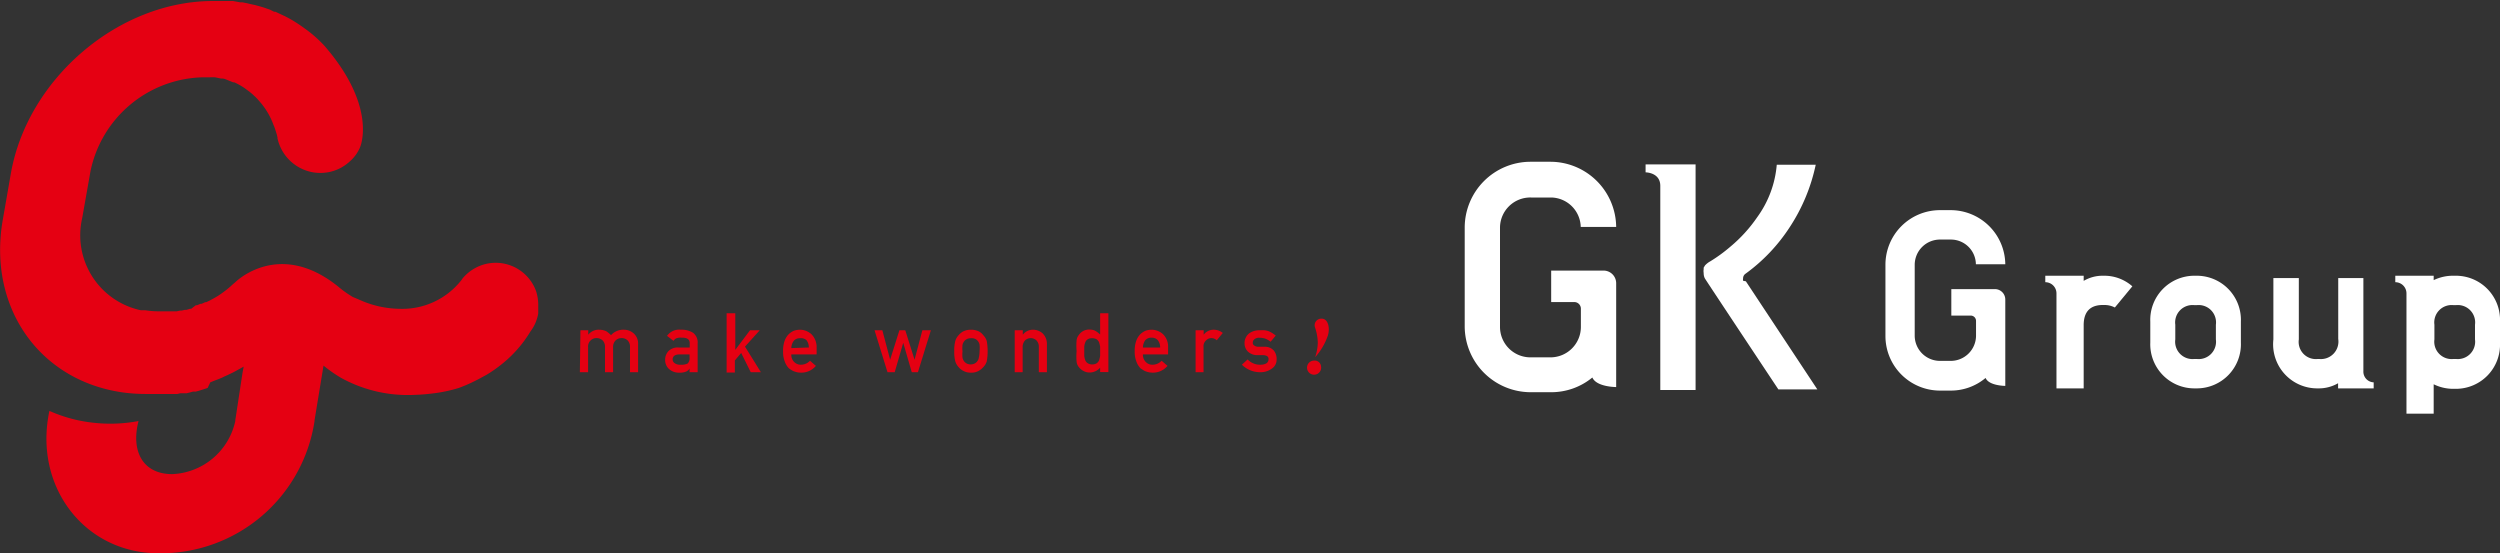
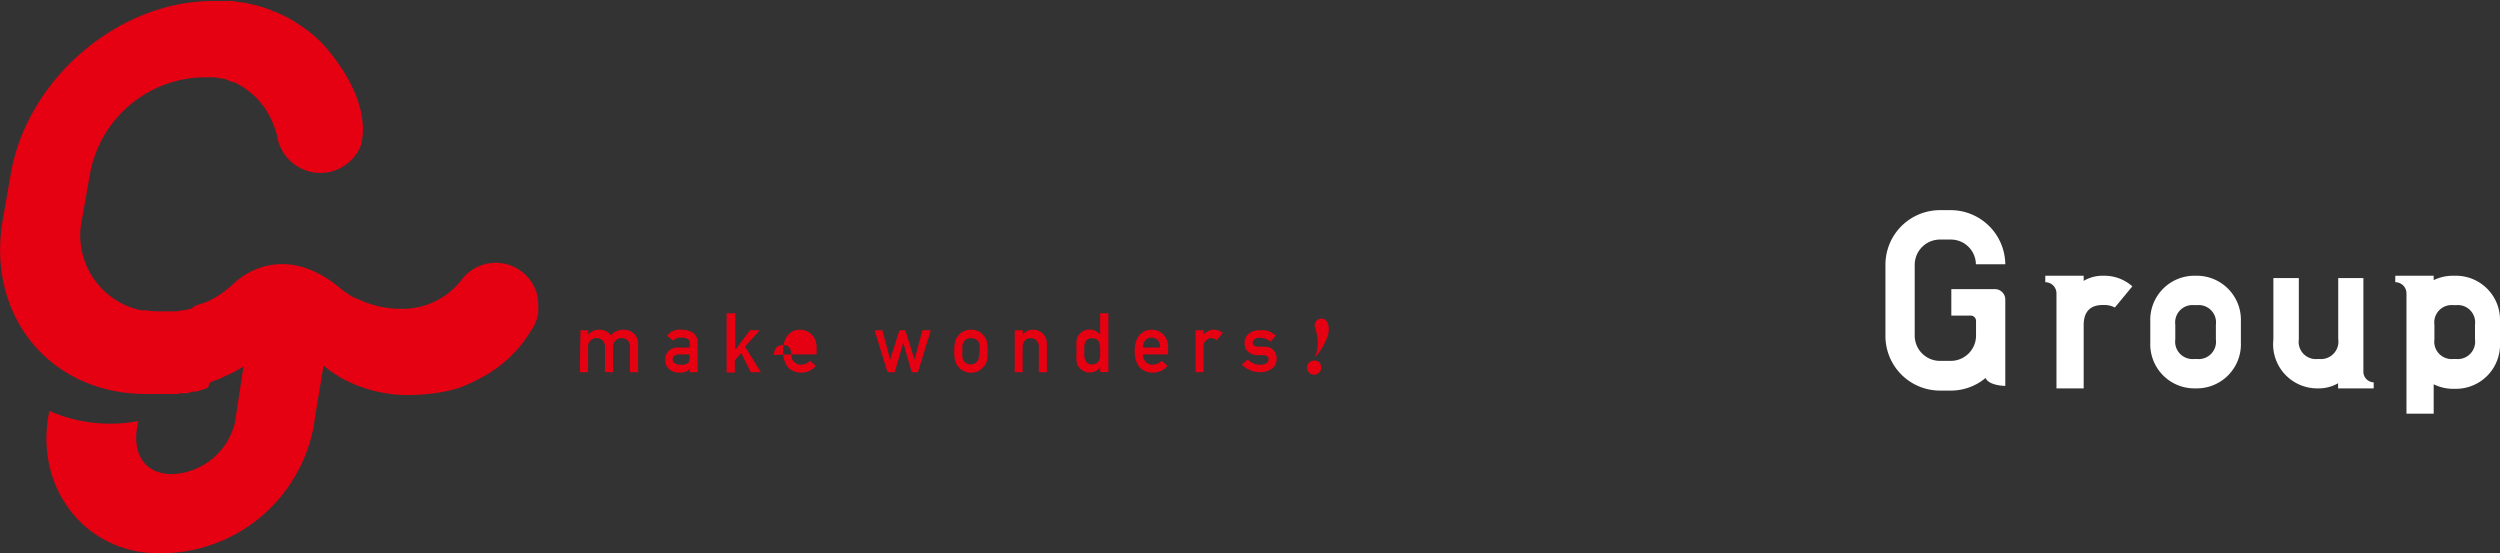
<svg xmlns="http://www.w3.org/2000/svg" viewBox="0 0 170 37.62">
  <rect x="0" y="0" width="170" height="37.62" fill="#333333" stroke="none" />
  <g fill="#e50012">
    <path d="m39.47 22.46h.53v.3a.91.91 0 0 1 .74-.34 1.23 1.23 0 0 1 .48.1 2.16 2.16 0 0 1 .33.27 1.13 1.13 0 0 1 .89-.37 1 1 0 0 1 .65.25.92.92 0 0 1 .3.74v1.9h-.55v-1.7a.61.61 0 0 0 -.16-.46.57.57 0 0 0 -.41-.16.58.58 0 0 0 -.41.16.62.62 0 0 0 -.17.46v1.7h-.55v-1.7a.61.61 0 0 0 -.16-.46.6.6 0 0 0 -.41-.16.57.57 0 0 0 -.41.16.58.58 0 0 0 -.17.46v1.7h-.56z" />
    <path d="m46.89 25.05a.47.47 0 0 1 -.24.22 1.1 1.1 0 0 1 -.44.07 1 1 0 0 1 -.72-.25.82.82 0 0 1 -.26-.62.85.85 0 0 1 .23-.6.89.89 0 0 1 .67-.24h.77v-.3c0-.26-.19-.38-.57-.37a.89.89 0 0 0 -.33.04.44.44 0 0 0 -.2.18l-.44-.34a1 1 0 0 1 .93-.42 1.49 1.49 0 0 1 .84.21.83.83 0 0 1 .31.73v1.95h-.55zm0-.95h-.67c-.32 0-.48.12-.48.34a.3.3 0 0 0 .13.25.59.59 0 0 0 .39.11 1 1 0 0 0 .5-.08.51.51 0 0 0 .13-.41z" />
    <path d="m49.41 21.3h.59v2.49l1-1.33h.66l-1 1.11 1.08 1.74h-.69l-.65-1.31-.43.51v.82h-.56z" />
-     <path d="m53.81 24.1a.67.67 0 0 0 .2.52.62.62 0 0 0 .46.18.84.84 0 0 0 .61-.27l.4.35a1.29 1.29 0 0 1 -1 .46 1.25 1.25 0 0 1 -.43-.07.72.72 0 0 1 -.2-.09 1.37 1.37 0 0 1 -.2-.13 1.24 1.24 0 0 1 -.28-.45 1.78 1.78 0 0 1 -.12-.71 2 2 0 0 1 .1-.7 1.23 1.23 0 0 1 .27-.45 1.15 1.15 0 0 1 .37-.25 1.4 1.4 0 0 1 .4-.07 1.17 1.17 0 0 1 .8.32 1.24 1.24 0 0 1 .34.89v.47zm1.19-.47a.78.78 0 0 0 -.17-.51.56.56 0 0 0 -.43-.12.53.53 0 0 0 -.41.16.84.84 0 0 0 -.18.51z" />
+     <path d="m53.81 24.1a.67.67 0 0 0 .2.52.62.62 0 0 0 .46.18.84.84 0 0 0 .61-.27l.4.35a1.29 1.29 0 0 1 -1 .46 1.25 1.25 0 0 1 -.43-.07.72.72 0 0 1 -.2-.09 1.37 1.37 0 0 1 -.2-.13 1.24 1.24 0 0 1 -.28-.45 1.78 1.78 0 0 1 -.12-.71 2 2 0 0 1 .1-.7 1.23 1.23 0 0 1 .27-.45 1.15 1.15 0 0 1 .37-.25 1.4 1.4 0 0 1 .4-.07 1.17 1.17 0 0 1 .8.32 1.24 1.24 0 0 1 .34.89v.47za.78.78 0 0 0 -.17-.51.56.56 0 0 0 -.43-.12.53.53 0 0 0 -.41.16.84.84 0 0 0 -.18.51z" />
    <path d="m61.42 23.31-.58 2h-.49l-.88-2.85h.53l.53 2 .63-2h.4l.63 2 .53-2h.58l-.88 2.85h-.42z" />
    <path d="m64.89 23.88a2.47 2.47 0 0 1 .07-.69.94.94 0 0 1 .23-.4 1 1 0 0 1 .32-.26 1.21 1.21 0 0 1 .51-.11 1.27 1.27 0 0 1 .53.11.91.91 0 0 1 .31.26 1 1 0 0 1 .24.4 4 4 0 0 1 0 1.38 1 1 0 0 1 -.24.4l-.13.13-.18.12a1 1 0 0 1 -.53.12 1 1 0 0 1 -.51-.12.94.94 0 0 1 -.32-.25 1 1 0 0 1 -.23-.4 2.47 2.47 0 0 1 -.07-.69zm1.72 0a2.29 2.29 0 0 0 0-.44.53.53 0 0 0 -.11-.24.45.45 0 0 0 -.18-.15.6.6 0 0 0 -.32-.05.58.58 0 0 0 -.26.06.54.54 0 0 0 -.18.15.66.66 0 0 0 -.11.24 2.29 2.29 0 0 0 0 .44 2.17 2.17 0 0 0 0 .43.64.64 0 0 0 .11.25.54.54 0 0 0 .18.15.58.58 0 0 0 .26.06.6.6 0 0 0 .27-.06.45.45 0 0 0 .18-.15.52.52 0 0 0 .11-.25 2.17 2.17 0 0 0 .05-.44z" />
    <path d="m69 22.46h.55v.3a.88.88 0 0 1 .72-.34 1 1 0 0 1 .63.25 1 1 0 0 1 .29.74v1.9h-.55v-1.7a.61.61 0 0 0 -.16-.46.56.56 0 0 0 -.78 0 .66.66 0 0 0 -.16.46v1.7h-.54z" />
    <path d="m74.81 25a.94.94 0 0 1 -.71.33.83.83 0 0 1 -.43-.11.86.86 0 0 1 -.31-.26.66.66 0 0 1 -.15-.37 3.81 3.81 0 0 1 0-.72 3.93 3.93 0 0 1 0-.73.66.66 0 0 1 .15-.36.84.84 0 0 1 .74-.37.86.86 0 0 1 .39.09 1.85 1.85 0 0 1 .32.25v-1.45h.56v4h-.56zm-.54-2a.51.51 0 0 0 -.3.07.39.39 0 0 0 -.17.21 1 1 0 0 0 -.07.28v.33s0 .21 0 .32a1.23 1.23 0 0 0 .07.29.41.41 0 0 0 .17.2.51.51 0 0 0 .3.08.57.57 0 0 0 .31-.08.46.46 0 0 0 .16-.21 2.46 2.46 0 0 0 .07-.29v-.63a2.29 2.29 0 0 0 -.07-.28.46.46 0 0 0 -.16-.21.57.57 0 0 0 -.31-.08z" />
    <path d="m77.72 24.1a.67.67 0 0 0 .2.52.6.6 0 0 0 .46.18.84.84 0 0 0 .61-.27l.4.35a1.29 1.29 0 0 1 -1 .46 1.25 1.25 0 0 1 -.43-.07.72.72 0 0 1 -.2-.09l-.2-.13a1.24 1.24 0 0 1 -.28-.45 1.78 1.78 0 0 1 -.12-.71 2 2 0 0 1 .1-.7 1.23 1.23 0 0 1 .27-.45 1.15 1.15 0 0 1 .37-.25 1.34 1.34 0 0 1 .4-.07 1.17 1.17 0 0 1 .8.32 1.19 1.19 0 0 1 .33.89v.47zm1.17-.47a.78.78 0 0 0 -.17-.51.56.56 0 0 0 -.41-.16.57.57 0 0 0 -.42.16.84.84 0 0 0 -.17.51z" />
    <path d="m81.3 22.46h.55v.3a.86.86 0 0 1 .72-.34 1 1 0 0 1 .58.22l-.41.5a.54.54 0 0 0 -.36-.15.49.49 0 0 0 -.36.15.53.53 0 0 0 -.18.45v1.72h-.54z" />
    <path d="m84.84 24.44a1.14 1.14 0 0 0 .87.36.82.82 0 0 0 .4-.09.32.32 0 0 0 .15-.27.24.24 0 0 0 -.09-.22.61.61 0 0 0 -.25-.07h-.49a.93.93 0 0 1 -.57-.24.78.78 0 0 1 -.23-.57.83.83 0 0 1 .3-.66 1.15 1.15 0 0 1 .73-.22 1.9 1.9 0 0 1 .35 0 1.28 1.28 0 0 1 .28.07 2 2 0 0 1 .46.29l-.35.42a1.38 1.38 0 0 0 -.33-.2 1.07 1.07 0 0 0 -.41-.07.48.48 0 0 0 -.36.1.28.28 0 0 0 -.11.24.18.18 0 0 0 .08.17.46.46 0 0 0 .28.1h.46a.8.8 0 0 1 .62.27.91.91 0 0 1 .18.58.73.73 0 0 1 -.33.64 1.3 1.3 0 0 1 -.81.24 1.74 1.74 0 0 1 -1.22-.51z" />
    <path d="m89.83 24.91a.48.48 0 1 1 -.47-.39.43.43 0 0 1 .47.39z" />
    <path d="m89.43 24.29a3.36 3.36 0 0 0 .18-1 3.52 3.52 0 0 0 -.18-1 .45.45 0 0 1 .45-.62c.45 0 .58.69.4 1.19a4.28 4.28 0 0 1 -.85 1.43z" />
    <path d="m36.45 19.79a2.92 2.92 0 0 0 -2.74-1.92 2.89 2.89 0 0 0 -1.4.36 2.94 2.94 0 0 0 -.86.71 1.33 1.33 0 0 1 -.14.19 5.1 5.1 0 0 1 -4.09 1.87 6.82 6.82 0 0 1 -2.7-.58l-.16-.07-.36-.15a7 7 0 0 1 -1-.71c-4.05-3.26-7-.3-7-.3l-.2.17a5.85 5.85 0 0 1 -.47.4l-.27.2-.27.18-.26.15-.26.14-.25.12h-.07l-.24.11h-.08l-.24.1h-.08l-.31.24h-.09l-.23.07h-.1l-.24.05h-.09l-.24.05h-.1-.25-.09-.28-.4a6 6 0 0 1 -1-.07h-.22-.08a5.21 5.21 0 0 1 -4-6.27l.56-3.17a8 8 0 0 1 7.53-6.4h.43.11a2.84 2.84 0 0 1 .42 0l.38.08h.09c.14 0 .27.07.4.12l.35.14h.07a3 3 0 0 1 .36.18 3.87 3.87 0 0 1 .34.21l.34.25c.11.09.22.18.32.28a2.91 2.91 0 0 1 .3.31 5 5 0 0 1 1.01 1.67 2.49 2.49 0 0 1 .11.29l.09.28a2.86 2.86 0 0 1 .07.28s0 0 0 .06a3 3 0 0 0 2.37 2.3 3.19 3.19 0 0 0 .54.05 3.31 3.31 0 0 0 .55-.05 2.93 2.93 0 0 0 1.43-.71 2.63 2.63 0 0 0 .69-.91c.21-.41 1-3.09-2.41-7a8.72 8.72 0 0 0 -1.37-1.19 10.09 10.09 0 0 0 -.94-.61l-.32-.17-.68-.32h-.09l-.28-.14-.17-.06-.26-.09-.34-.1-.26-.07-.33-.07-.2-.05-.31-.06h-.15l-.49-.09h-.15-.4-.69c-6.48-.07-12.73 5.24-13.87 11.72l-.56 3.21c-1 5.88 2.46 10.79 8 11.66a11.3 11.3 0 0 0 1.76.13h.62.23.21.22.21.21.22.2l.22-.05h.2.22l.2-.05.22-.06h.19l.22-.06.19-.06.22-.07.18-.06.18-.38.17-.07.23-.09.16-.06.24-.1.14-.07.25-.11.12-.06.27-.13.33-.18.36-.2-.08.43-.49 3.22a.43.43 0 0 1 0 .05 4.58 4.58 0 0 1 -4.29 3.61c-2 0-2.82-1.56-2.29-3.61a10.25 10.25 0 0 1 -3.12.11 9.83 9.83 0 0 1 -2.94-.8c-1.1 5.17 2.42 9.68 7.4 9.68a10.57 10.57 0 0 0 10.63-9v-.05l.61-3.71a9 9 0 0 0 1.22.85 9.41 9.41 0 0 0 5 1.14 12.24 12.24 0 0 0 1.23-.1 9.88 9.88 0 0 0 1.75-.37 10.8 10.8 0 0 0 1.49-.68l.44-.24a9.5 9.5 0 0 0 1.35-1 8.33 8.33 0 0 0 1.59-1.92 2.84 2.84 0 0 0 .33-.56 3 3 0 0 0 .2-.66c0-.17 0-.35 0-.52a3 3 0 0 0 -.15-1.01z" />
  </g>
-   <path d="m109.9 19.26v7.06s-1.34 0-1.62-.65a4.39 4.39 0 0 1 -2.84 1h-1.38a4.49 4.49 0 0 1 -4.46-4.48v-6.72a4.48 4.48 0 0 1 4.46-4.47h1.38a4.48 4.48 0 0 1 4.46 4.43h-2.41a2.05 2.05 0 0 0 -2-2h-1.38a2.06 2.06 0 0 0 -2.11 2.04v6.76a2.07 2.07 0 0 0 2.06 2.07h1.38a2.07 2.07 0 0 0 2.06-2.07v-1.23a.45.45 0 0 0 -.43-.46h-1.59v-2.14h3.52a.86.86 0 0 1 .9.86zm2-8.08v.54s1 0 1 .92v13.88h2.4v-15.34zm6.63 7.91a.42.42 0 0 1 0-.16.38.38 0 0 1 .17-.32 11.9 11.9 0 0 0 3-3.16 12.38 12.38 0 0 0 1.77-4.25h-2.65a7.06 7.06 0 0 1 -1.33 3.57 9.84 9.84 0 0 1 -1.82 2 10.46 10.46 0 0 1 -1.37 1 1.38 1.38 0 0 0 -.36.28l-.09.15a.14.14 0 0 0 0 .06s0 0 0 .05a.69.69 0 0 0 0 .25.77.77 0 0 0 .08.37c.17.28 5 7.55 5 7.55h2.65l-4.86-7.35z" fill="#fff" />
  <path d="m152.38 21.87a3 3 0 0 0 -3-3.12h-.16a3 3 0 0 0 -3 3.12v1.42a3 3 0 0 0 3 3.12h.16a3 3 0 0 0 3-3.12zm-3 2.54h-.16a1.18 1.18 0 0 1 -1.3-1.33v-1a1.18 1.18 0 0 1 1.3-1.33h.16a1.18 1.18 0 0 1 1.3 1.33v1a1.18 1.18 0 0 1 -1.31 1.33z" fill="#fff" />
  <path d="m157.61 26.41h.07a2.61 2.61 0 0 0 1.31-.35v.35h2.42v-.41a.73.73 0 0 1 -.7-.77v-6.32h-1.71v4.14a1.19 1.19 0 0 1 -1.31 1.36h-.07a1.17 1.17 0 0 1 -1.3-1.33v-4.17h-1.73v4.17a3 3 0 0 0 3.02 3.33z" fill="#fff" />
  <path d="m136.36 20.38v5.86s-1.11 0-1.34-.54a3.66 3.66 0 0 1 -2.36.86h-.75a3.71 3.71 0 0 1 -3.7-3.71v-4.85a3.71 3.71 0 0 1 3.7-3.71h.75a3.72 3.72 0 0 1 3.7 3.68h-2a1.7 1.7 0 0 0 -1.7-1.68h-.75a1.72 1.72 0 0 0 -1.71 1.71v4.83a1.72 1.72 0 0 0 1.71 1.71h.75a1.72 1.72 0 0 0 1.71-1.71v-1a.36.36 0 0 0 -.36-.37h-1.32v-1.8h3a.71.71 0 0 1 .67.72z" fill="#fff" />
  <path d="m143.07 18.75h-.07a2.52 2.52 0 0 0 -1.31.35v-.35h-2.61v.44a.76.76 0 0 1 .76.77v6.45h1.85v-4.3c0-.95.48-1.37 1.3-1.37h.08a1.53 1.53 0 0 1 .74.17l1.19-1.44a2.88 2.88 0 0 0 -1.93-.72z" fill="#fff" />
  <path d="m167 18.75h-.16a3 3 0 0 0 -1.35.3v-.3h-2.61v.44a.76.76 0 0 1 .76.77v8.17h1.85v-2a3 3 0 0 0 1.35.31h.16a3 3 0 0 0 3-3.12v-1.45a3 3 0 0 0 -3-3.12zm1.3 4.33a1.18 1.18 0 0 1 -1.3 1.33h-.16a1.18 1.18 0 0 1 -1.3-1.33v-1a1.18 1.18 0 0 1 1.3-1.33h.16a1.18 1.18 0 0 1 1.3 1.33z" fill="#fff" />
</svg>